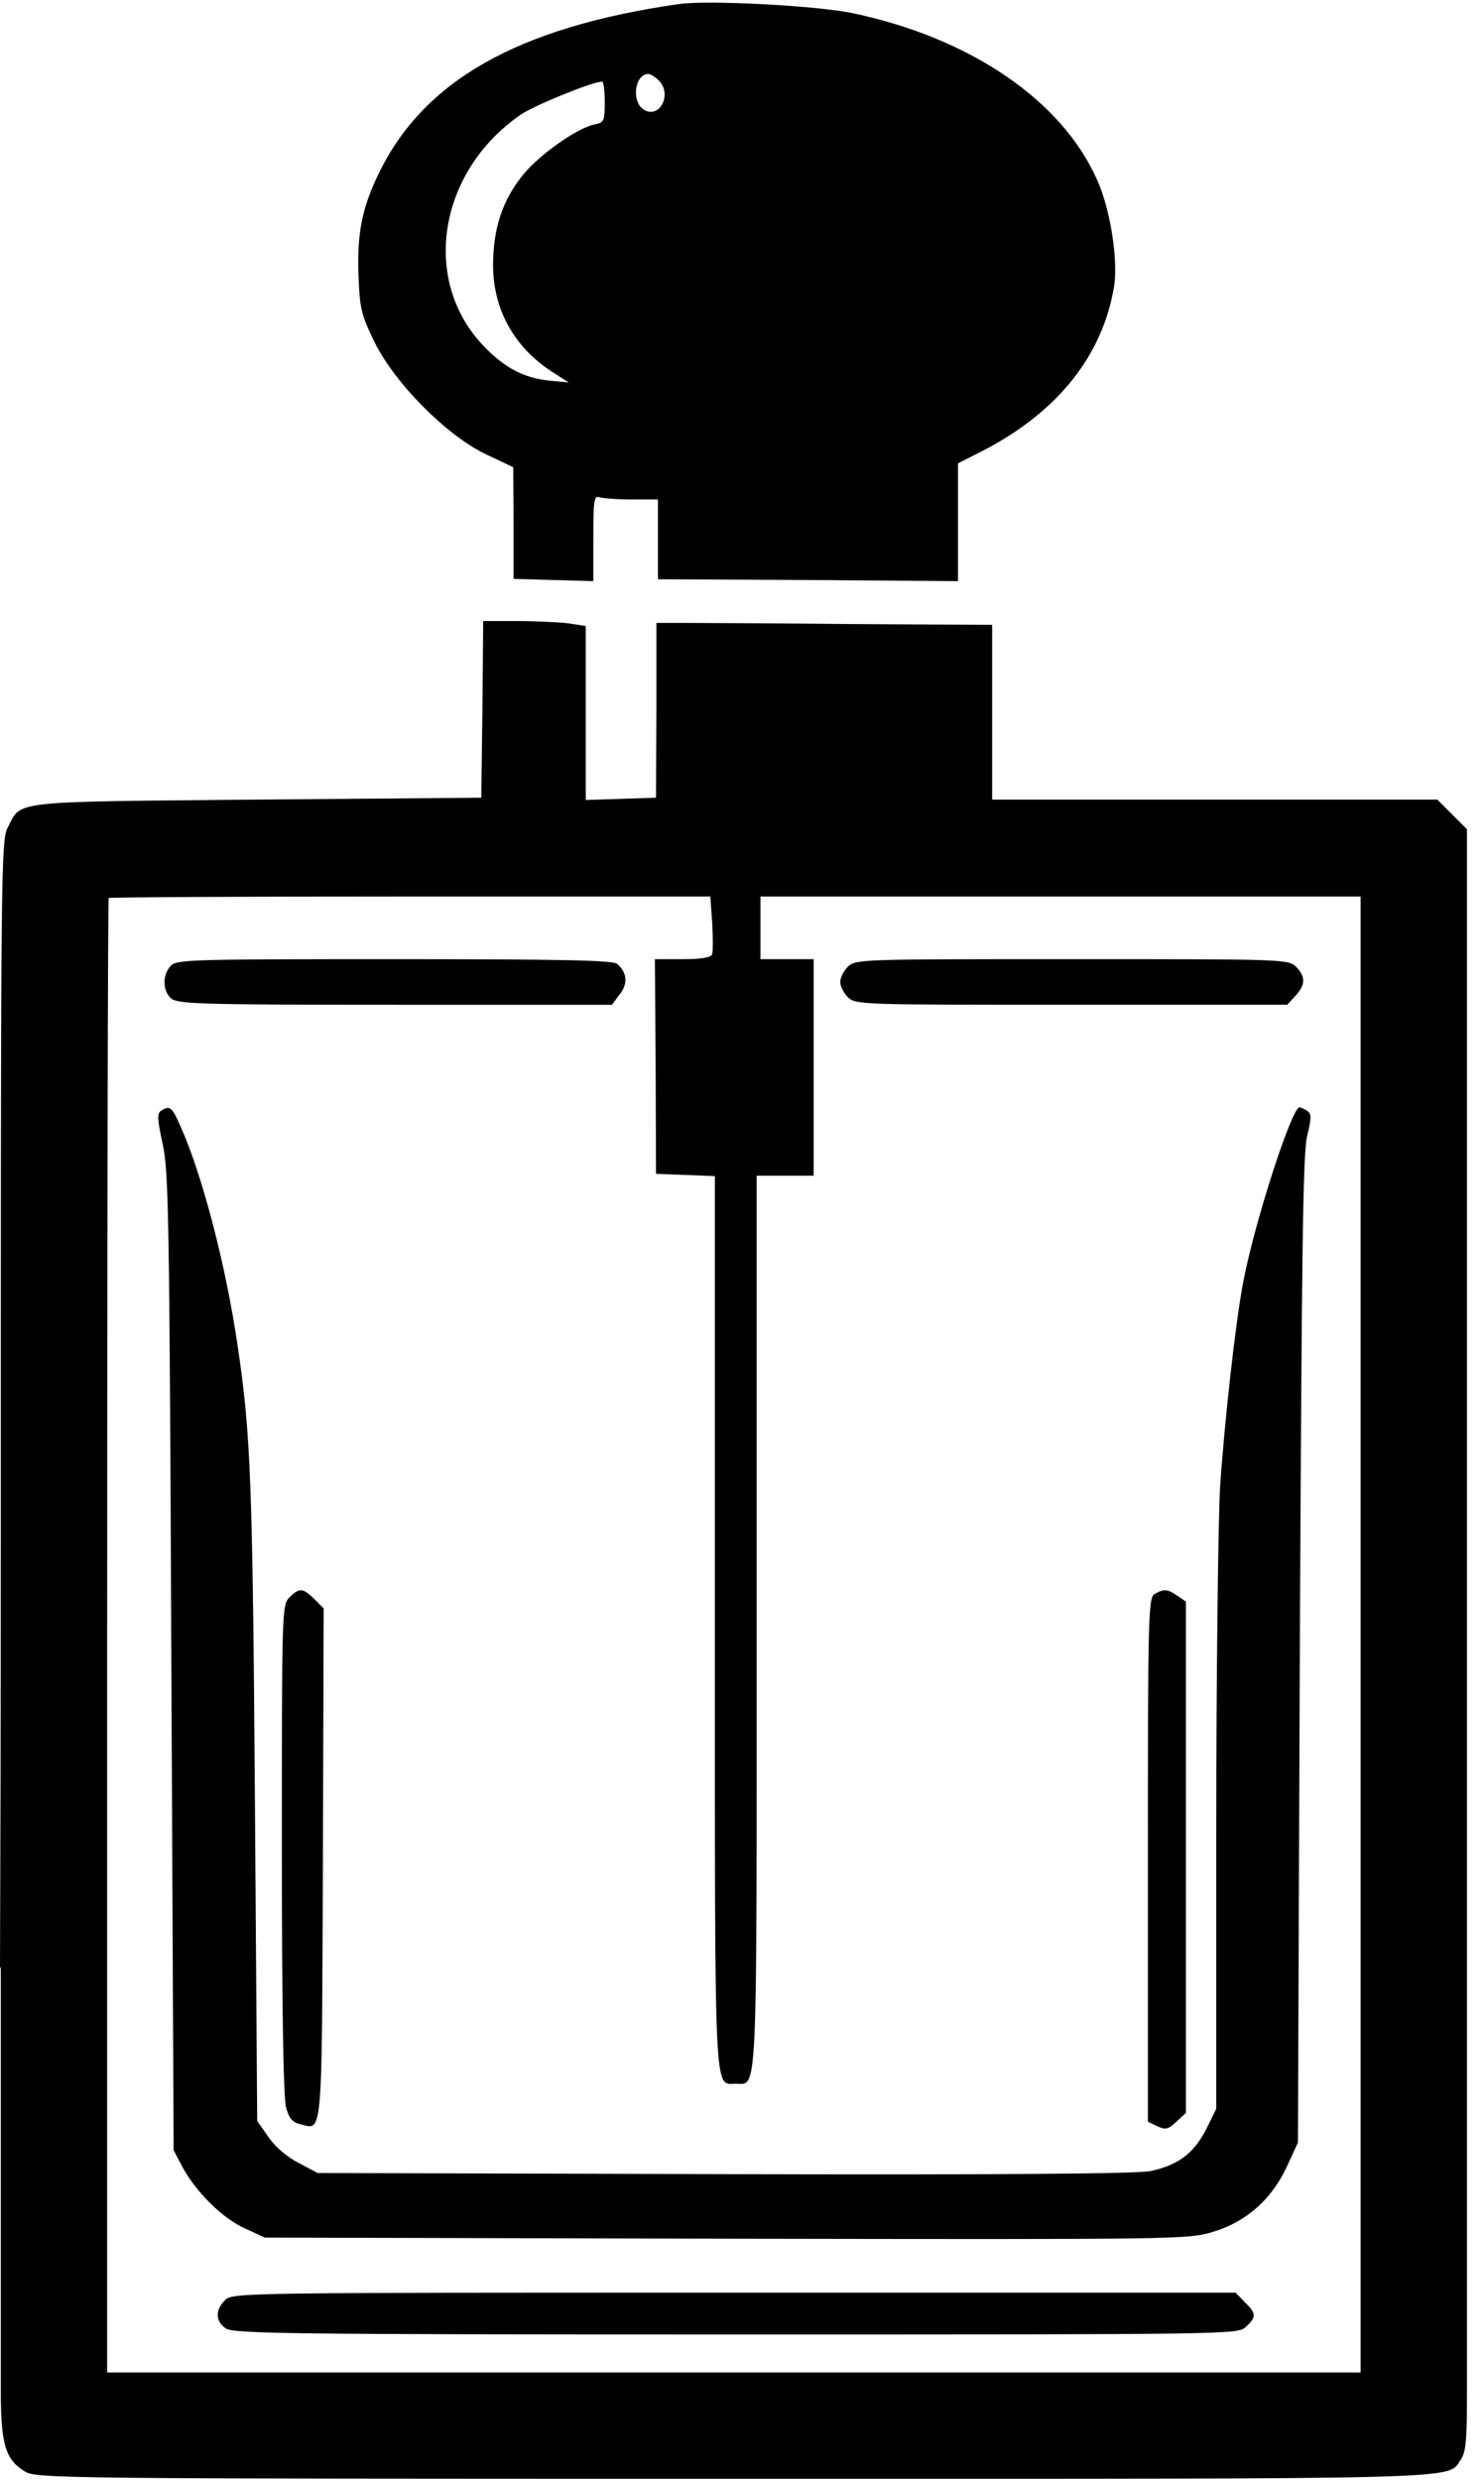
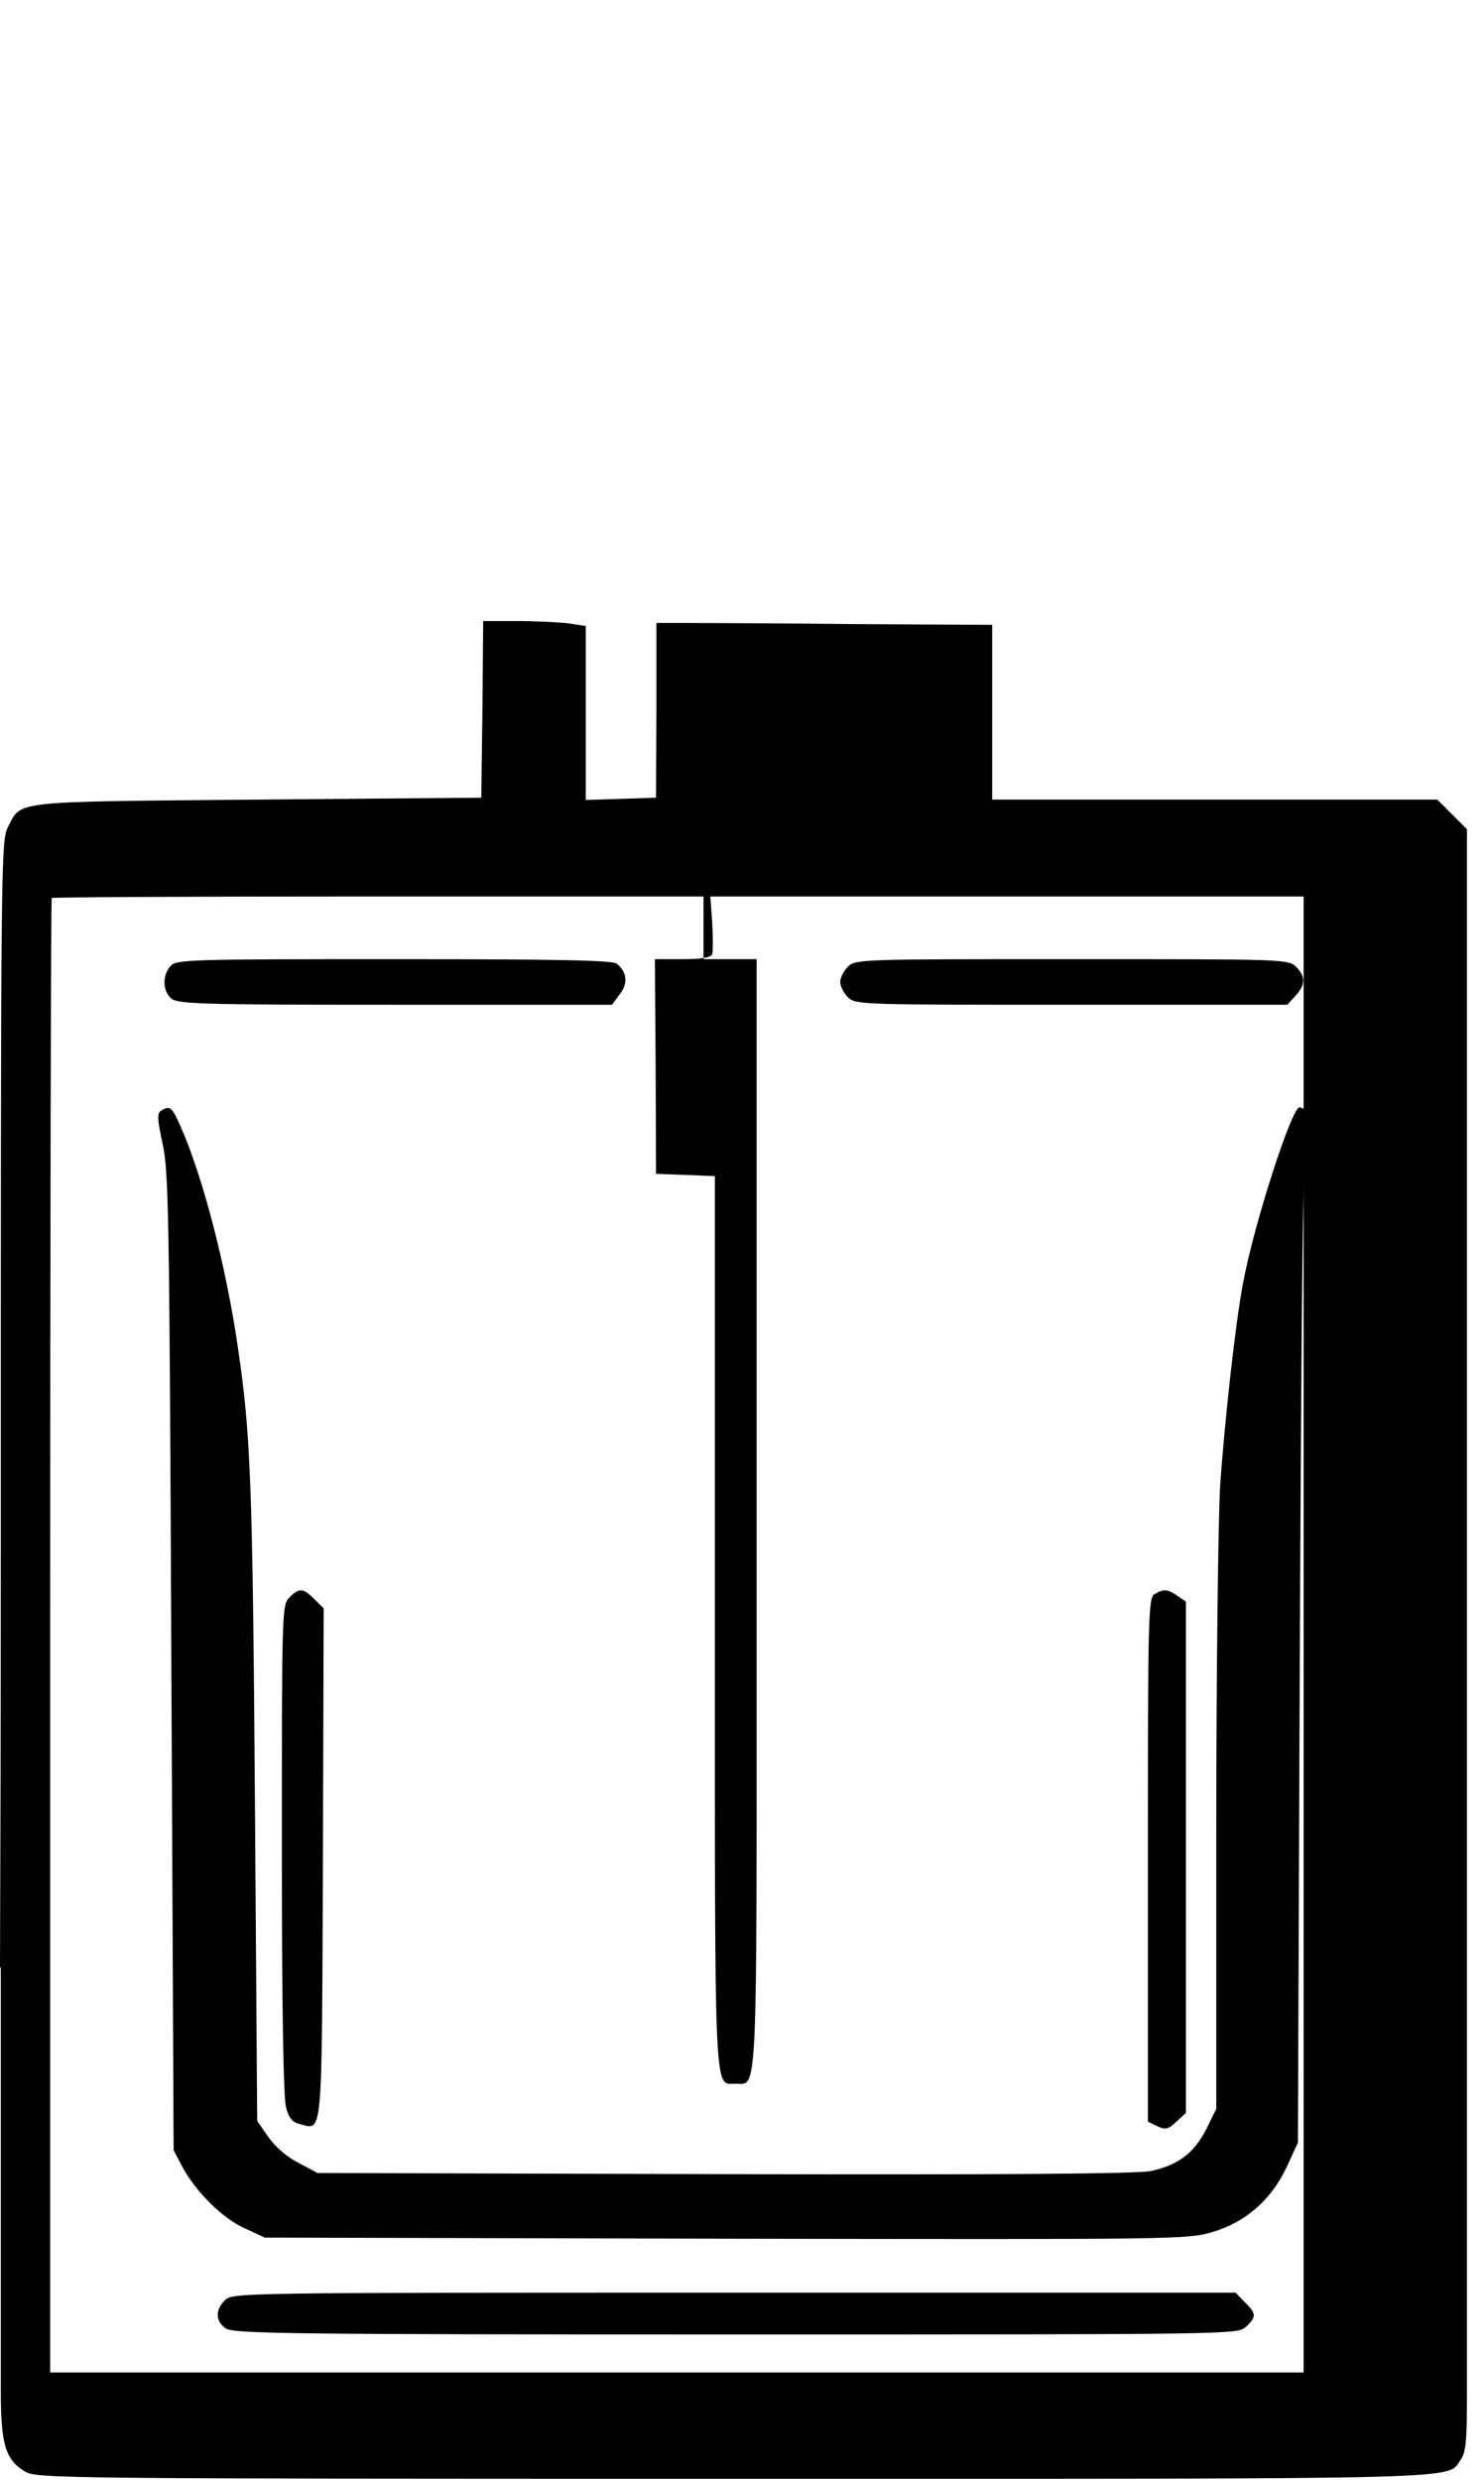
<svg xmlns="http://www.w3.org/2000/svg" height="652.8" preserveAspectRatio="xMidYMid meet" version="1.0" viewBox="0.0 -0.7 390.7 652.8" width="390.7" zoomAndPan="magnify">
  <g id="change1_1">
-     <path d="m 304.334,0.372 c -42.5,6.1 -67.3,20.2 -79.1,44.8 -4.4,9.1 -5.7,16 -5.2,27.2 0.3,8.2 0.8,10 4.2,17 5.4,10.9 18.9,24.5 29.3,29.5 l 7.2,3.4 0.1,14.7 v 14.7 l 10.5,0.3 10.5,0.3 v -11.4 c 0,-9.9 0.2,-11.2 1.6,-10.7 0.9,0.3 4.7,0.6 8.5,0.6 h 6.9 v 10.5 10.5 l 39.5,0.2 39.5,0.3 v -15.5 -15.5 l 6.7,-3.4 c 19.6,-10.2 31.4,-25 34.4,-43.2 1.1,-7 -1,-20.4 -4.5,-28.1 -9.3,-20.9 -33.4,-37.3 -64.3,-43.8 -9.5,-2 -38.2,-3.5 -45.8,-2.4 z m -5.1,20.3 c 3.4,3.7 -0.1,10 -4.1,7.5 -3.4,-2.1 -2.4,-9.4 1.2,-9.4 0.6,0 2,0.9 2.9,1.9 z m -14.4,5.5 c 0,5 -0.2,5.4 -2.7,5.9 -4.6,0.9 -14.9,8.2 -19.1,13.6 -5.2,6.6 -7.5,13.7 -7.6,23.1 -0.1,11.7 5.4,21.8 15.4,28.3 l 4.5,2.9 -5.2,-0.5 c -6.6,-0.7 -11.7,-3.4 -17,-8.9 -16.8,-17.3 -12.2,-46.1 9.6,-61.1 3.7,-2.5 18.7,-8.6 21.4,-8.7 0.4,0 0.7,2.4 0.7,5.4 z" transform="translate(-125.622)" />
-     <path d="m 252.833,162.772 -0.199,23.2 -0.3,23.3 -59,0.5 c -65.3,0.6 -62,0.201 -65.6,7.201 -1.9,3.6 -1.9,8.399 -1.9,189.299 0,47.297 -0.101,80.577 -0.212,110.764 0.128,0.146 0.212,0.332 0.212,0.542 v 98.495 11.67 0.829 c 0,14.1 1.2,18.2 6.4,21.3 3,1.8 8.8,1.9 186.4,1.9 197.7,0 187.8,0.299 191.6,-5.101 1.3,-1.9 1.6,-5 1.6,-16.6 v -14.2 -23.899 -92.771 -94.43 -187.2 l -3.899,-3.899 -3.901,-3.901 h -58.6 -58.6 v -23 -23 l -36.201,-0.201 c -20,-0.2 -39.9,-0.3 -44.2,-0.3 h -8 v 23.001 l -0.1,23 -9.201,0.3 -9.3,0.3 v -22.9 -22.901 l -4.6,-0.699 c -2.6,-0.3 -8.7,-0.601 -13.5,-0.601 z m -19.2,72.5 h 79 l 0.5,7 c 0.2,3.8 0.2,7.5 0,8.2 -0.4,0.9 -2.8,1.299 -7.8,1.299 h -7.299 l 0.201,28.201 0.1,28.299 7.8,0.3 7.699,0.3 v 117.199 c 0,127.9 -0.299,121.701 5.5,121.701 5.8,0 5.499,6.199 5.499,-121.701 v -117.3 h 7.5 7.5 v -28.5 -28.5 h -6.999 -7 v -8.3 -8.2 h 79 78.999 v 194.2 194.3 h -165 -165 V 429.973 c 0,-106.6 0.201,-194.101 0.401,-194.301 0.2,-0.2 35.999,-0.4 79.399,-0.4 z" transform="translate(-125.622)" />
+     <path d="m 252.833,162.772 -0.199,23.2 -0.3,23.3 -59,0.5 c -65.3,0.6 -62,0.201 -65.6,7.201 -1.9,3.6 -1.9,8.399 -1.9,189.299 0,47.297 -0.101,80.577 -0.212,110.764 0.128,0.146 0.212,0.332 0.212,0.542 v 98.495 11.67 0.829 c 0,14.1 1.2,18.2 6.4,21.3 3,1.8 8.8,1.9 186.4,1.9 197.7,0 187.8,0.299 191.6,-5.101 1.3,-1.9 1.6,-5 1.6,-16.6 v -14.2 -23.899 -92.771 -94.43 -187.2 l -3.899,-3.899 -3.901,-3.901 h -58.6 -58.6 v -23 -23 l -36.201,-0.201 c -20,-0.2 -39.9,-0.3 -44.2,-0.3 h -8 v 23.001 l -0.1,23 -9.201,0.3 -9.3,0.3 v -22.9 -22.901 l -4.6,-0.699 c -2.6,-0.3 -8.7,-0.601 -13.5,-0.601 z m -19.2,72.5 h 79 l 0.5,7 c 0.2,3.8 0.2,7.5 0,8.2 -0.4,0.9 -2.8,1.299 -7.8,1.299 h -7.299 l 0.201,28.201 0.1,28.299 7.8,0.3 7.699,0.3 v 117.199 c 0,127.9 -0.299,121.701 5.5,121.701 5.8,0 5.499,6.199 5.499,-121.701 v -117.3 v -28.5 -28.5 h -6.999 -7 v -8.3 -8.2 h 79 78.999 v 194.2 194.3 h -165 -165 V 429.973 c 0,-106.6 0.201,-194.101 0.401,-194.301 0.2,-0.2 35.999,-0.4 79.399,-0.4 z" transform="translate(-125.622)" />
    <path d="m 170.534,253.572 c -2.2,2.4 -2.1,6.5 0.1,8.5 1.7,1.5 7.2,1.7 59,1.7 h 57.1 l 2,-2.7 c 2.3,-2.8 2,-5.9 -0.7,-8.1 -1.2,-0.9 -14.5,-1.2 -58.7,-1.2 -54.1,0 -57.3,0.1 -58.8,1.8 z" transform="translate(-125.622)" />
    <path d="m 348.834,253.772 c -1.1,1.1 -2,2.9 -2,4 0,1.1 0.9,2.9 2,4 2,2 3.3,2 58.8,2 h 56.9 l 2.1,-2.3 c 2.7,-2.9 2.8,-5.1 0.2,-7.7 -2,-2 -3.3,-2 -59,-2 -55.7,0 -57,0 -59,2 z" transform="translate(-125.622)" />
    <path d="m 168.034,291.672 c -1.1,0.7 -1,2.2 0.4,8.7 1.6,7.2 1.8,18.5 2.3,136.4 l 0.6,128.5 2.3,4.4 c 3.6,6.6 10.6,13.6 16.5,16.2 l 5.2,2.4 121.5,0.3 c 119.3,0.2 121.6,0.2 128.1,-1.8 8.8,-2.6 15.5,-8.6 19.5,-17.2 l 2.9,-6.3 0.5,-129.5 c 0.5,-104.5 0.8,-130.6 1.9,-135.3 1.2,-5 1.2,-6 0,-6.8 -0.8,-0.5 -1.7,-0.9 -2,-0.9 -2,0 -11.8,30.1 -14.8,46 -2,10.2 -5,37.4 -6.1,54 -0.5,9.1 -1,49.6 -1,90.1 v 73.5 l -2.7,5.5 c -3.3,6.3 -7.3,9.3 -14.6,10.9 -3.6,0.7 -38.5,1 -112.2,0.8 l -107.1,-0.3 -4.9,-2.6 c -3,-1.5 -6.2,-4.2 -8,-6.8 l -3,-4.3 -0.6,-84.6 c -0.6,-83.3 -1.1,-96.2 -4.5,-119.1 -3,-20.8 -9.2,-44.9 -15,-57.9 -2.3,-5.3 -2.9,-5.8 -5.2,-4.3 z" transform="translate(-125.622)" />
    <path d="m 201.834,419.772 c -2,2 -2,3.3 -2,66.2 0,41.4 0.4,65.6 1.1,68 0.7,2.8 1.7,4 3.6,4.4 6.1,1.6 5.8,5.1 6.1,-68.5 l 0.2,-67.2 -2.4,-2.4 c -3,-3 -4,-3.1 -6.6,-0.5 z" transform="translate(-125.622)" />
    <path d="m 429.634,418.872 c -1.7,0.9 -1.8,5.3 -1.8,70 v 68.9 l 2.5,1.2 c 2.2,1 2.9,0.8 5,-1.2 l 2.5,-2.3 v -67.3 -67.3 l -2.2,-1.5 c -2.6,-1.8 -3.6,-1.9 -6,-0.5 z" transform="translate(-125.622)" />
    <path d="m 184.834,604.772 c -2.6,2.6 -2.5,5.5 0.2,7.4 2,1.4 16.4,1.6 134.3,1.6 131.6,0 132.1,0 134.3,-2 2.8,-2.6 2.8,-3.5 -0.3,-6.5 l -2.4,-2.5 h -132.1 c -130.7,0 -132,0 -134,2 z" transform="translate(-125.622)" />
  </g>
</svg>